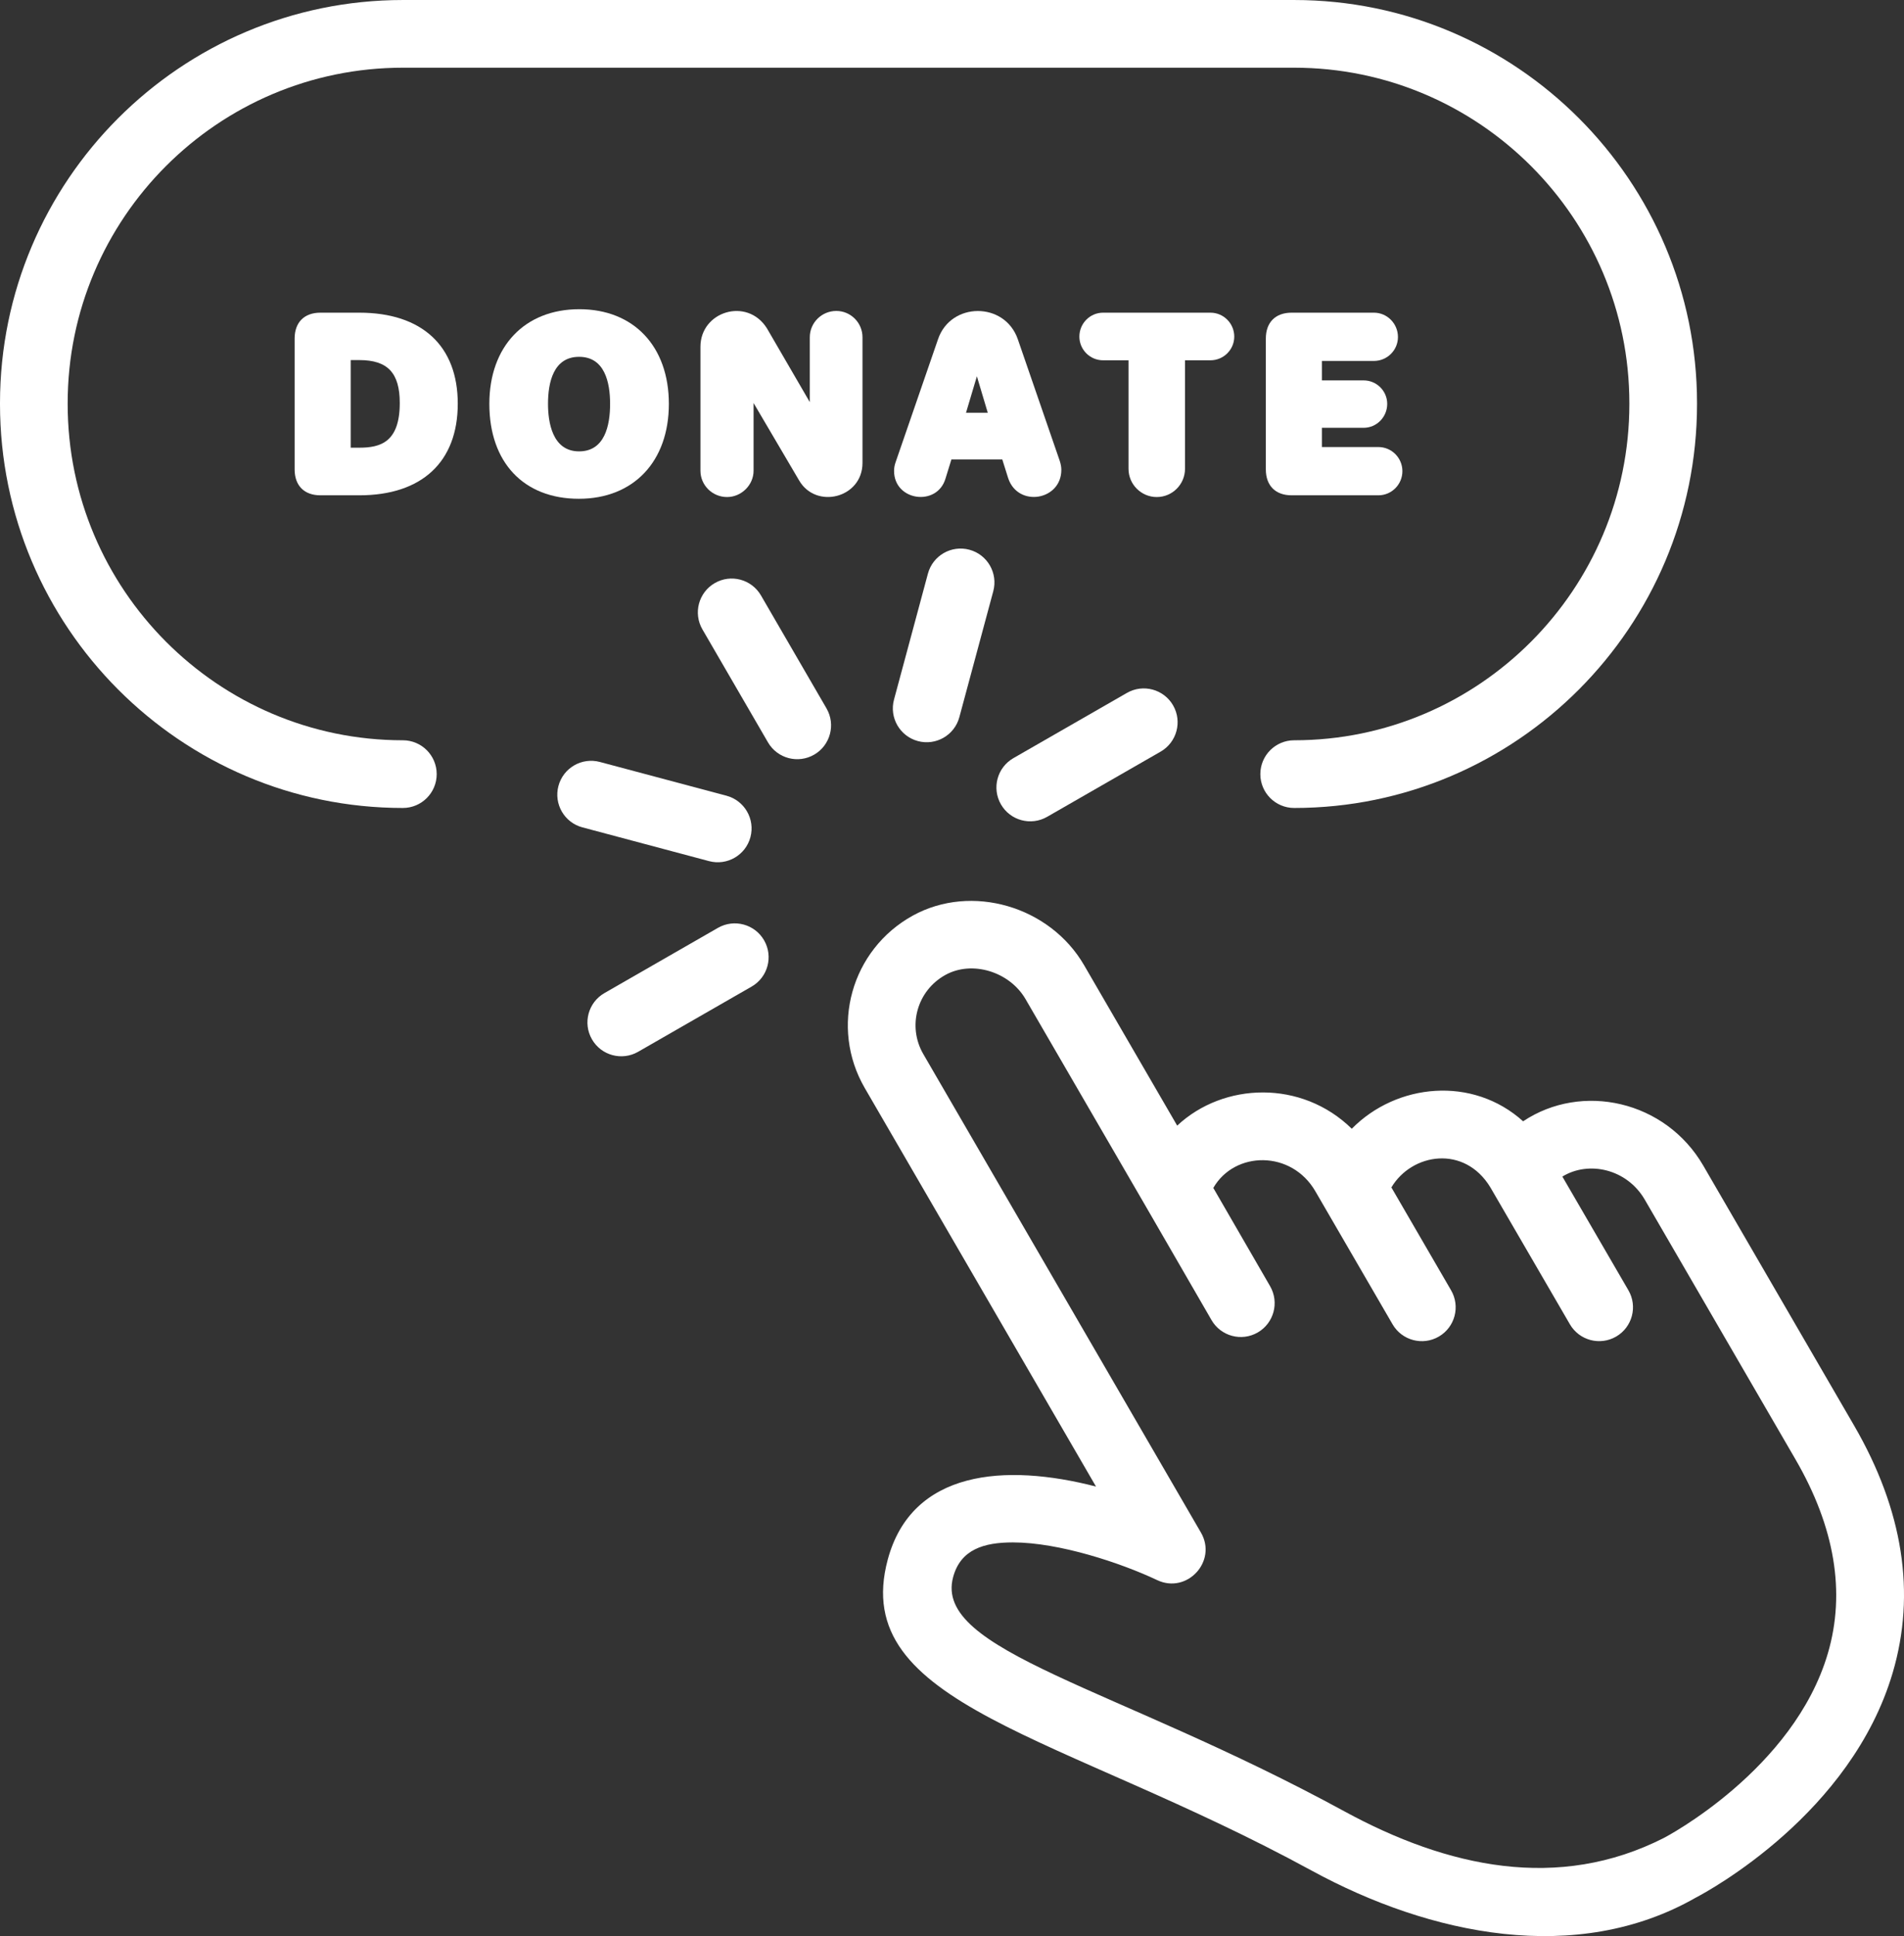
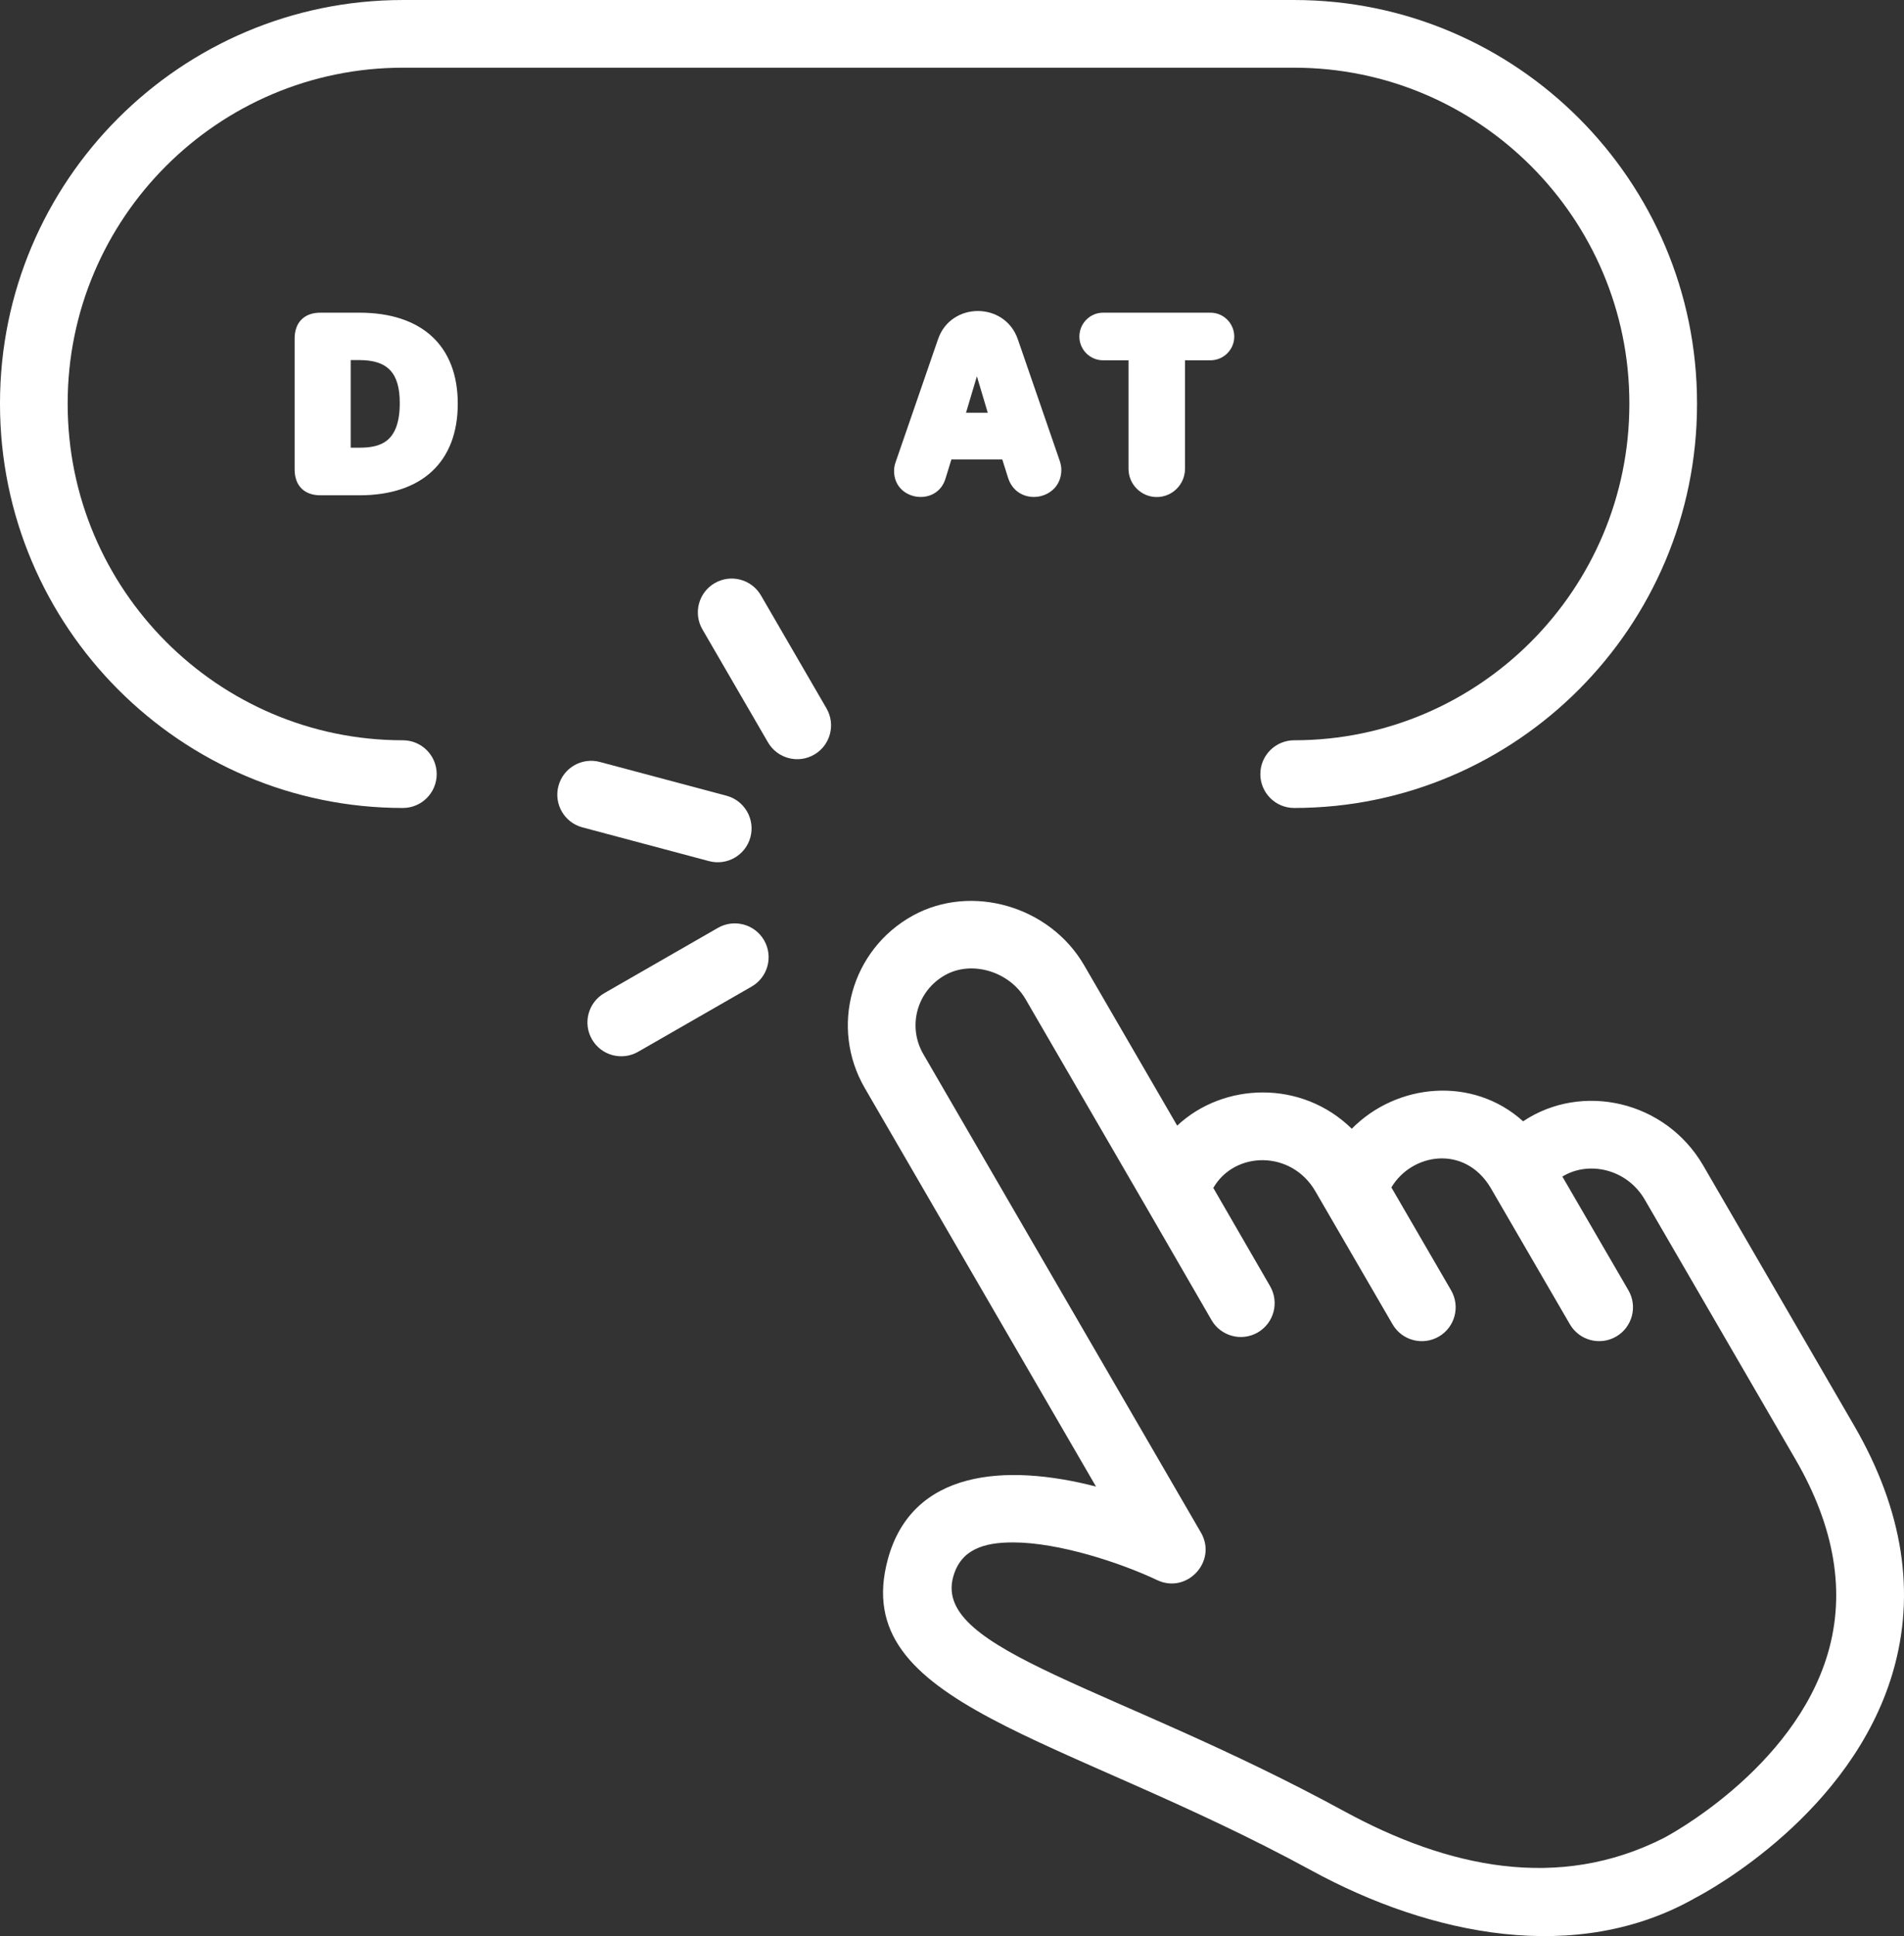
<svg xmlns="http://www.w3.org/2000/svg" fill="#ffffff" height="858" preserveAspectRatio="xMidYMid meet" version="1" viewBox="0.0 0.0 844.1 858.0" width="844.1" zoomAndPan="magnify">
  <rect x="0.0" y="0.0" width="844.1" height="858.0" fill="#333333" stroke="none" />
  <defs>
    <clipPath id="a">
      <path d="M 375 399 L 844.109 399 L 844.109 857.988 L 375 857.988 Z M 375 399" />
    </clipPath>
  </defs>
  <g>
    <g id="change1_2">
      <path d="M 178.602 328.055 C 96.66 328.055 30 261.203 30 179.031 L 30 178.691 C 30 96.707 96.66 30.004 178.602 30.004 L 573.746 30.004 C 655.684 30.004 722.344 96.707 722.344 178.691 L 722.344 179.031 C 722.344 261.203 655.684 328.055 573.746 328.055 C 565.461 328.055 558.746 334.77 558.746 343.055 C 558.746 351.34 565.461 358.055 573.746 358.055 C 672.227 358.055 752.344 277.746 752.344 179.031 L 752.344 178.691 C 752.344 80.164 672.227 0.004 573.746 0.004 L 178.602 0.004 C 80.117 0.004 0 80.164 0 178.691 L 0 179.031 C 0 277.746 80.117 358.055 178.602 358.055 C 186.887 358.055 193.602 351.34 193.602 343.055 C 193.602 334.77 186.887 328.055 178.602 328.055" fill="inherit" />
    </g>
    <g clip-path="url(#a)" id="change1_1">
      <path d="M 810.367 732.613 C 795.219 784.359 738.293 814.156 737.742 814.441 C 690.875 838.289 641.727 827.621 595.922 802.652 C 494.473 747.363 413.703 731.723 422.539 698.926 C 425.867 686.57 436.262 683.523 449.047 683.523 C 469.539 683.523 496.926 692.625 512.996 700.223 C 526.25 706.516 539.785 691.859 532.398 679.141 L 409.324 467.113 C 402.191 454.82 406.477 439.004 419.172 432.02 C 430.98 425.523 447.566 430.555 454.668 442.789 L 508.188 534.988 C 508.188 534.988 537.105 585.004 537.105 585.004 C 541.238 592.152 550.398 594.641 557.598 590.484 C 564.75 586.348 567.234 577.184 563.078 569.988 L 537.895 526.434 C 547.383 509.973 572.516 509.625 583.121 527.891 C 589.543 538.926 609 572.461 617.367 586.871 C 621.539 594.059 630.727 596.461 637.871 592.312 C 645.035 588.152 647.473 578.977 643.312 571.809 L 616.844 526.211 C 625.875 511.008 649.25 507.211 660.746 526.223 L 695.984 586.867 C 700.156 594.043 709.344 596.457 716.492 592.301 C 723.664 588.133 726.082 578.945 721.926 571.793 L 692.641 521.398 C 704.344 514.238 721.281 518.023 729.18 531.629 L 796.008 646.754 C 813.43 676.77 818.262 705.656 810.367 732.613 Z M 821.953 631.695 L 755.125 516.566 C 738.348 487.668 701.27 479.531 675.242 496.906 C 652.848 476.711 619.188 480.02 599.285 500.207 C 577.035 478.406 542.457 479.574 521.883 498.824 L 480.613 427.727 C 465.41 401.531 430.648 391.461 404.711 405.734 C 377.34 420.793 367.73 455.219 383.379 482.172 L 485.891 658.773 C 445.492 648.336 404.254 651.473 393.57 691.121 C 376.152 755.77 470.117 768.25 581.562 828.996 C 634.082 857.621 699.078 871.039 751.734 840.977 C 757.699 837.867 820.684 803.723 839.094 741.262 C 849.477 706.043 843.711 669.176 821.953 631.695" fill="inherit" />
    </g>
    <g id="change1_3">
      <path d="M 318.281 411.188 L 267.961 440.09 C 260.773 444.215 258.297 453.383 262.422 460.566 C 266.566 467.785 275.746 470.211 282.898 466.105 L 333.223 437.203 C 340.406 433.078 342.887 423.91 338.762 416.727 C 334.637 409.543 325.469 407.062 318.281 411.188" fill="inherit" />
    </g>
    <g id="change1_4">
-       <path d="M 464.215 361.984 L 514.539 333.086 C 521.723 328.957 524.203 319.789 520.078 312.605 C 515.953 305.422 506.781 302.941 499.598 307.066 L 449.273 335.969 C 442.09 340.094 439.613 349.262 443.738 356.445 C 447.883 363.664 457.062 366.09 464.215 361.984" fill="inherit" />
-     </g>
+       </g>
    <g id="change1_5">
-       <path d="M 411.379 254.195 L 396.34 310.023 C 394.184 318.023 398.922 326.254 406.922 328.41 C 414.918 330.566 423.152 325.828 425.305 317.828 L 440.348 262 C 442.5 254 437.766 245.77 429.766 243.613 C 421.766 241.457 413.531 246.195 411.379 254.195" fill="inherit" />
-     </g>
+       </g>
    <g id="change1_6">
      <path d="M 337.352 263.855 C 333.191 256.691 324.016 254.258 316.852 258.414 C 309.684 262.574 307.246 271.754 311.406 278.918 L 340.461 328.973 C 344.633 336.16 353.82 338.562 360.965 334.414 C 368.129 330.258 370.566 321.074 366.406 313.91 L 337.352 263.855" fill="inherit" />
    </g>
    <g id="change1_7">
      <path d="M 332.691 370.98 C 334.824 362.977 330.062 354.758 322.062 352.621 L 265.93 337.664 C 257.926 335.531 249.707 340.289 247.574 348.297 C 245.441 356.301 250.199 364.52 258.203 366.652 L 314.336 381.609 C 322.32 383.742 330.555 378.996 332.691 370.98" fill="inherit" />
    </g>
    <g id="change1_8">
      <path d="M 177.227 178.598 C 177.227 195.996 168.613 198.395 159.305 198.395 L 155.477 198.395 L 155.477 159.57 L 159.305 159.57 C 171.863 159.57 177.227 165.262 177.227 178.598 Z M 159.305 138.566 L 142.039 138.566 C 134.891 138.566 130.621 142.852 130.621 150.027 L 130.621 208.031 C 130.621 215.211 134.891 219.496 142.039 219.496 L 159.305 219.496 C 187.035 219.496 202.941 204.695 202.941 178.887 C 202.941 153.262 187.035 138.566 159.305 138.566" fill="inherit" />
    </g>
    <g id="change1_9">
-       <path d="M 242.949 178.98 C 242.949 169.469 245.344 158.129 256.734 158.129 C 268.09 158.129 270.473 169.469 270.473 178.98 C 270.473 188.582 268.09 200.027 256.734 200.027 C 244.742 200.027 242.949 186.844 242.949 178.98 Z M 296.527 178.98 C 296.527 153.496 280.945 137.027 256.832 137.027 C 232.602 137.027 216.941 153.496 216.941 178.98 C 216.941 204.922 232.152 221.035 256.641 221.035 C 280.871 221.035 296.527 204.527 296.527 178.98" fill="inherit" />
-     </g>
+       </g>
    <g id="change1_10">
-       <path d="M 359.008 149.453 L 359.008 178.199 L 339.969 145.445 C 331.211 131.582 310.527 137.973 310.527 153.684 L 310.527 208.609 C 310.527 215.035 315.82 220.266 322.328 220.266 C 328.699 220.266 334.082 214.926 334.082 208.609 L 334.082 178.598 L 354.27 212.906 C 361.789 225.844 382.367 220.703 382.367 205.145 L 382.367 149.453 C 382.367 143.023 377.16 137.797 370.762 137.797 C 364.277 137.797 359.008 143.023 359.008 149.453" fill="inherit" />
-     </g>
+       </g>
    <g id="change1_11">
      <path d="M 437.906 182.906 L 428.262 182.906 L 433.082 166.758 Z M 446.977 211.973 C 451.367 224.973 470.52 221.793 470.52 208.223 C 470.52 207.008 470.305 205.77 469.824 204.262 L 451.211 150.289 C 445.383 133.598 421.516 133.742 415.867 150.301 C 413.074 158.398 424.242 126.031 397.004 204.965 C 396.562 206.285 396.367 207.438 396.367 208.703 C 396.367 222.043 415.438 224.637 419.164 212.09 L 421.781 203.625 L 444.348 203.625 L 446.977 211.973" fill="inherit" />
    </g>
    <g id="change1_12">
      <path d="M 525.348 159.664 L 536.633 159.664 C 542.453 159.664 547.184 154.953 547.184 149.164 C 547.184 143.32 542.453 138.566 536.633 138.566 L 489.02 138.566 C 483.23 138.566 478.52 143.32 478.52 149.164 C 478.52 154.953 483.23 159.664 489.02 159.664 L 500.305 159.664 L 500.305 207.742 C 500.305 214.648 505.922 220.266 512.828 220.266 C 519.734 220.266 525.348 214.648 525.348 207.742 L 525.348 159.664" fill="inherit" />
    </g>
    <g id="change1_13">
-       <path d="M 609.105 159.953 C 614.973 159.953 619.754 155.199 619.754 149.355 C 619.754 143.406 614.973 138.566 609.105 138.566 L 572.602 138.566 C 565.453 138.566 561.184 142.852 561.184 150.027 L 561.184 208.031 C 561.184 215.211 565.453 219.496 572.602 219.496 L 611.078 219.496 C 616.949 219.496 621.723 214.699 621.723 208.801 C 621.723 202.902 616.949 198.105 611.078 198.105 L 586.035 198.105 L 586.035 189.582 L 604.535 189.582 C 610.301 189.582 614.992 184.824 614.992 178.98 C 614.992 173.242 610.301 168.574 604.535 168.574 L 586.035 168.574 L 586.035 159.953 L 609.105 159.953" fill="inherit" />
-     </g>
+       </g>
  </g>
</svg>